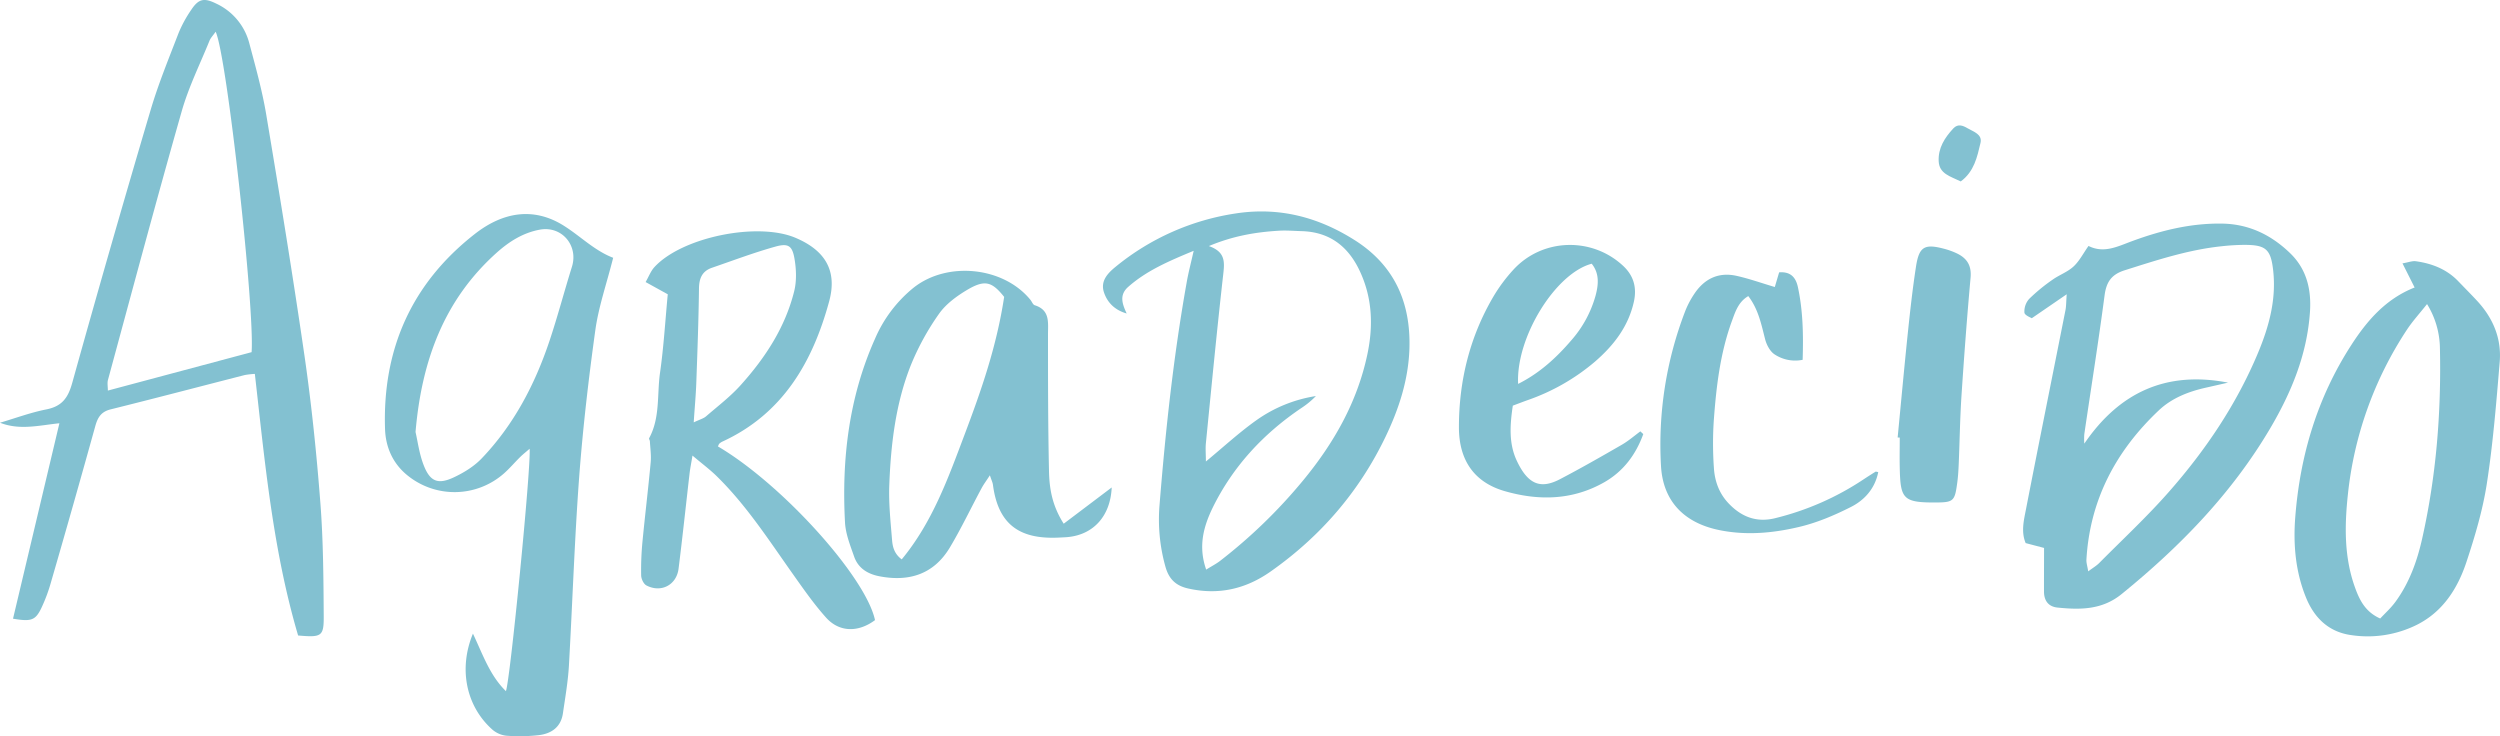
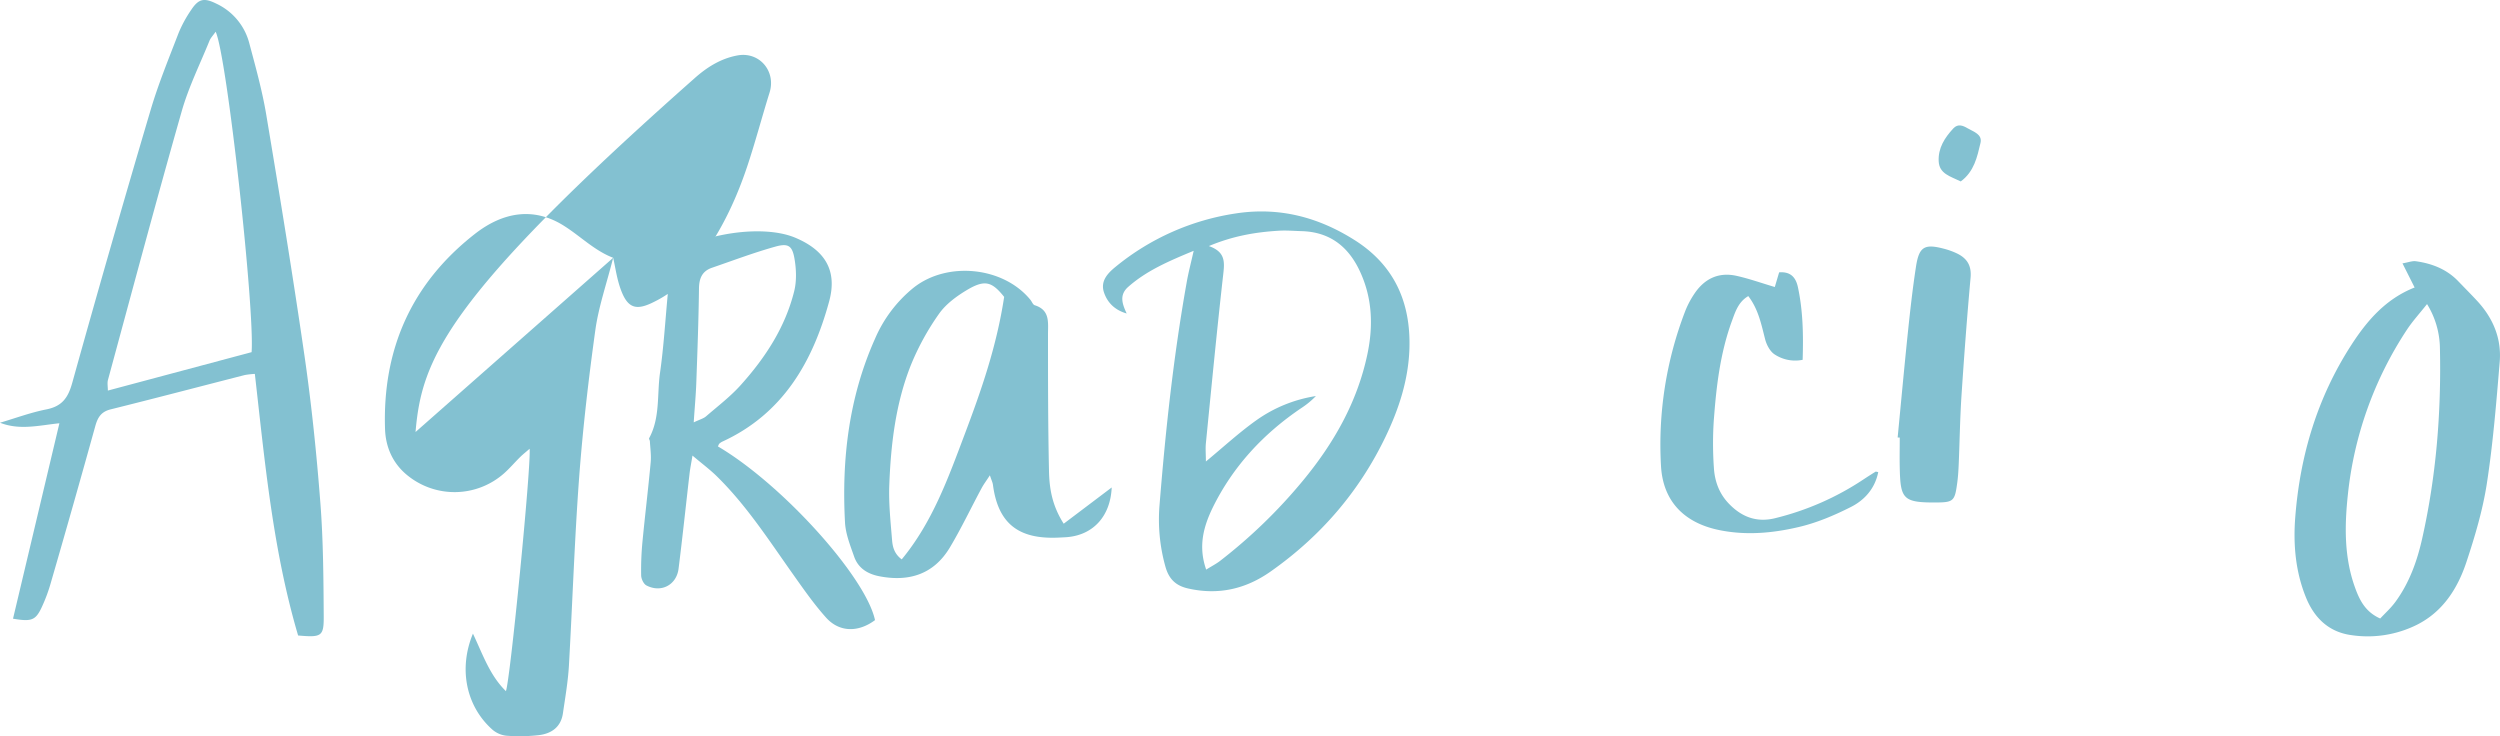
<svg xmlns="http://www.w3.org/2000/svg" viewBox="0 0 1406.2 414.11">
  <title>female-sigother-spanish-3opgr</title>
  <g id="Layer_2" data-name="Layer 2">
    <g id="Layer_1-2" data-name="Layer 1">
      <path fill="#83c1d1" d="M167.68,357.45C153.48,309.31,149,260,143.35,210.31a46.17,46.17,0,0,0-5.67.64c-25.15,6.44-50.25,13.05-75.44,19.31-5.41,1.34-7.3,4.57-8.66,9.48q-12.15,43.8-24.82,87.45a91.55,91.55,0,0,1-5.56,14.95C19.86,349,17.47,349.72,7.32,348c8.6-36.21,17.18-72.35,26.09-109.92-11.31,1.15-22.27,4.08-33.41-.3,8.67-2.56,17.22-5.74,26.05-7.49s12.23-6.48,14.57-14.88q21.43-77,44.11-153.56C89.06,47.21,94.9,33,100.4,18.7a70.24,70.24,0,0,1,7.14-13.13c4.22-6.38,7.29-6.92,14.3-3.44a34,34,0,0,1,18.45,22.45c3.51,13.16,7.19,26.35,9.44,39.75,7.58,45.31,15,90.65,21.59,136.12,3.94,27.33,6.76,54.86,8.88,82.4,1.64,21.19,1.75,42.52,1.89,63.79C182.16,358,180.85,358.6,167.68,357.45ZM121.3,17.85c-1.64,2.33-2.85,3.54-3.44,5C112.5,36.08,106.07,49,102.18,62.69c-14.3,50.19-27.76,100.62-41.45,151-.48,1.75-.06,3.74-.06,6l80.85-21.61C143.32,173.74,127.61,31.17,121.3,17.85Z" />
-       <path fill="#83c1d1" d="M1149.74,308.2l-10.34-2.72c-2.62-6.21-1.1-12.5.08-18.56,7.31-37.52,14.88-75,22.31-112.49.43-2.15.36-4.4.69-8.91L1142.83,179c-.55-.39-4-1.61-4.14-3.2a10.62,10.62,0,0,1,2.71-7.71,100.82,100.82,0,0,1,13.07-10.73c3.77-2.7,8.43-4.32,11.79-7.41s5.43-7.3,8.49-11.61c8.72,4.39,16.51.21,24.56-2.73,16.34-6,33-10.13,50.63-9.84,15.19.25,27.76,6.47,38.36,16.78,9.23,9,11.88,20.47,11,33-1.62,23.84-10.49,45.27-22.43,65.5-21.61,36.59-50.73,66.5-83.55,93.14-10.94,8.87-23.22,8.86-36,7.55-5.13-.52-7.55-3.86-7.61-8.86C1149.68,324.93,1149.74,317,1149.74,308.2Zm103.59-93L1241,218c-9.9,2.2-19.34,5.85-26.72,12.83-24.15,22.8-38.79,50.4-40.71,84-.1,1.78.55,3.61,1,6.55,2.69-2,4.65-3.14,6.18-4.68,13.12-13.22,26.81-25.95,39.1-39.91,20.76-23.58,38.24-49.48,50.39-78.66,6.08-14.6,10.13-29.65,8.41-45.67-1.32-12.34-4.11-14.77-16.51-14.72a124.32,124.32,0,0,0-12.93.82c-18.65,2-36.32,7.85-54.1,13.46-7.47,2.36-10.33,6.56-11.33,14.15-3.43,26.05-7.58,52-11.4,78a37,37,0,0,0,0,5.37C1192.22,220.46,1218.75,208.51,1253.33,215.24Z" />
-       <path fill="#83c1d1" d="M344.9,145c-3.71,14.68-8.15,27.37-10,40.43-3.84,27.67-7.07,55.49-9.16,83.35C323.15,304,322,339.31,320,374.55c-.53,8.93-2.08,17.82-3.37,26.7-1.13,7.79-6.54,11.45-13.71,12.28a97.84,97.84,0,0,1-17.95.31,14.46,14.46,0,0,1-8-3.43c-14.73-13.08-19.2-34.11-10.95-54,5.56,11.74,9.49,23.5,18.54,32.34,2.37-5.68,14.26-126.57,13.34-136.34-2,1.77-3.7,3.08-5.2,4.55-3.07,3-5.89,6.37-9.12,9.24a42,42,0,0,1-55,.69c-7.89-6.66-11.67-15.69-12-25.53-1.49-44.92,14.94-82,50.54-109.79,15.43-12.06,32.8-15.53,50.16-4.52C326.57,132.91,334.43,141,344.9,145ZM233.73,243c1.19,5.09,2.06,12.1,4.52,18.5,3.62,9.43,8.08,11.22,17.13,6.95,5.61-2.64,11.26-6.12,15.51-10.55,18-18.79,29.88-41.41,38.11-65.91,4.64-13.84,8.35-28,12.7-41.93,3.74-12-5.72-23.12-18-20.89-9.5,1.73-17.37,6.74-24.36,13C249.9,168.56,237.19,202.64,233.73,243Z" />
+       <path fill="#83c1d1" d="M344.9,145c-3.71,14.68-8.15,27.37-10,40.43-3.84,27.67-7.07,55.49-9.16,83.35C323.15,304,322,339.31,320,374.55c-.53,8.93-2.08,17.82-3.37,26.7-1.13,7.79-6.54,11.45-13.71,12.28a97.84,97.84,0,0,1-17.95.31,14.46,14.46,0,0,1-8-3.43c-14.73-13.08-19.2-34.11-10.95-54,5.56,11.74,9.49,23.5,18.54,32.34,2.37-5.68,14.26-126.57,13.34-136.34-2,1.77-3.7,3.08-5.2,4.55-3.07,3-5.89,6.37-9.12,9.24a42,42,0,0,1-55,.69c-7.89-6.66-11.67-15.69-12-25.53-1.49-44.92,14.94-82,50.54-109.79,15.43-12.06,32.8-15.53,50.16-4.52C326.57,132.91,334.43,141,344.9,145Zc1.19,5.09,2.06,12.1,4.52,18.5,3.62,9.43,8.08,11.22,17.13,6.95,5.61-2.64,11.26-6.12,15.51-10.55,18-18.79,29.88-41.41,38.11-65.91,4.64-13.84,8.35-28,12.7-41.93,3.74-12-5.72-23.12-18-20.89-9.5,1.73-17.37,6.74-24.36,13C249.9,168.56,237.19,202.64,233.73,243Z" />
      <path fill="#83c1d1" d="M671.42,141.07c-14.15,5.86-26.47,11.16-36.79,20.26-5.12,4.51-3.5,9.47-.89,15-6.33-1.8-10.72-5.79-12.75-11.78-2.2-6.47,2.12-10.92,6.53-14.5a139,139,0,0,1,67.61-30c24.23-3.71,46.22,2,66.65,14.9,22.43,14.11,31.75,35,31,60.95-.54,17.67-5.91,34.08-13.44,49.77-14.86,30.94-36.63,56.13-64.73,75.86-14.12,9.91-29.47,13.32-46.44,9.45-6.9-1.58-10.73-5.34-12.67-12.34a98.42,98.42,0,0,1-3.29-34.52c3.36-41.82,7.84-83.51,15.2-124.85C668.34,153.77,669.77,148.4,671.42,141.07Zm7,179.34c3.44-2.13,5.8-3.33,7.85-4.92a292.2,292.2,0,0,0,46.49-45c17.38-21,30.68-44.23,36.37-71.25,3.38-16,2.79-31.75-4.3-46.83-6.48-13.8-16.92-21.93-32.6-22.39-4.32-.12-8.67-.51-13-.24-12.85.79-25.45,2.84-39.27,8.63,9.22,3.21,8.89,8.8,8.12,15.58-3.59,31.73-6.64,63.51-9.79,95.29-.31,3.12,0,6.3,0,10.31,9.91-8.19,18.64-16.25,28.23-23.09a78.64,78.64,0,0,1,33.65-13.73,47.2,47.2,0,0,1-8.25,6.79c-21.37,14.45-38.42,32.81-49.81,56C677,296.13,673.84,307.23,678.46,320.41Z" />
      <path fill="#83c1d1" d="M1358.18,161.71l-6.83-13.57c3.37-.58,5.52-1.47,7.51-1.2,9.09,1.27,17.37,4.47,23.9,11.29,3.45,3.6,7,7.14,10.38,10.79,9.08,9.71,14,21.26,12.9,34.53-1.91,22.84-3.74,45.76-7.23,68.39-2.31,15-6.73,29.83-11.53,44.3-4.92,14.79-13.18,27.8-27.76,35.16a62.1,62.1,0,0,1-36.92,5.85c-12.63-1.72-20.84-9.57-25.56-21.24-5.88-14.52-7.2-29.77-6-45.12,2.69-34.71,12.42-67.25,31.46-96.72C1331.46,180.28,1342,168.08,1358.18,161.71Zm7,9.3c-4.42,5.58-8.22,9.72-11.27,14.35a207.39,207.39,0,0,0-33.31,93.15c-1.83,17.29-2.06,34.64,3.85,51.39,2.55,7.23,5.77,14.19,14.37,18,2.8-3,6-5.89,8.49-9.28,7.84-10.64,12.24-22.89,15.1-35.61,7.94-35.27,10.79-71,10-107.13A48.41,48.41,0,0,0,1365.14,171Z" />
      <path fill="#83c1d1" d="M598.31,294.58l27-20.39c-.69,16-10.18,26.5-24.67,27.9-1.32.13-2.66.17-4,.24-22.11,1.32-35.09-6.33-38.13-29.66-.16-1.23-.75-2.39-1.72-5.32-2.07,3.19-3.51,5.09-4.63,7.18-6,11.14-11.41,22.6-17.89,33.44-9,15-22.84,19.41-39.59,16.18-6.7-1.29-12-4.58-14.26-11.12-2.18-6.24-4.77-12.69-5.12-19.16-1.93-35.67,2.18-70.5,16.94-103.47a75,75,0,0,1,21.49-28.46c19-15.18,50.65-11.95,65.85,6.7.83,1,1.4,2.73,2.43,3.05,8.71,2.74,7.46,9.68,7.47,16.39,0,25.62,0,51.25.56,76.86C590.24,274.48,591.65,284.12,598.31,294.58ZM564.82,167c-6.86-8.57-10.81-9.91-20.92-3.88-5.88,3.51-11.9,7.94-15.75,13.43a143.7,143.7,0,0,0-15.76,28.71c-8.6,21.57-11.3,44.5-12.18,67.53-.4,10.25.71,20.59,1.55,30.85.3,3.78,1.13,7.79,5.44,11,17.35-21,26.17-45.84,35.43-70.38S560.58,194.92,564.82,167Z" />
      <path fill="#83c1d1" d="M403.8,251.09c36.08,21.2,83.15,73.37,88.38,97.71-9.36,7-20.05,6.93-27.54-1.42-6.64-7.4-12.39-15.63-18.15-23.76-13.68-19.26-26.44-39.23-43.45-55.87-3.74-3.66-8-6.81-13.53-11.5-.76,4.61-1.32,7.33-1.64,10.07-2.07,17.85-3.95,35.73-6.19,53.56-1.16,9.21-9.87,13.73-18.09,9.41-1.58-.83-2.91-3.67-2.95-5.61a166.23,166.23,0,0,1,.73-18.93C362.8,289.83,364.62,275,366,260c.36-3.87-.24-7.82-.45-11.74,0-.61-.64-1.39-.42-1.79,6.28-11.58,4.37-24.55,6.13-36.86,2.06-14.46,2.92-29.1,4.34-44.08l-12.45-6.88c1.77-3.08,2.89-6.16,4.94-8.4,15.42-16.84,58-25.56,79.4-16.47,16.62,7.06,23.61,18.46,18.89,35.76-9.31,34.22-26.13,63.33-60.23,78.93a6.88,6.88,0,0,0-1.61,1.15C404.32,249.86,404.24,250.23,403.8,251.09Zm-13.6-13.51c3.52-1.67,5.52-2.17,6.91-3.37,6.76-5.85,14-11.34,19.88-18C430.6,201,441.68,184,446.7,163.88c1.47-5.87,1.21-12.54.15-18.57-1.25-7.11-3.52-8.59-10.64-6.61-12.09,3.37-23.88,7.83-35.77,11.92-5.45,1.88-7.19,5.87-7.27,11.58-.22,17.61-.87,35.22-1.5,52.82C391.43,221.93,390.78,228.84,390.2,237.58Z" />
-       <path fill="#83c1d1" d="M924.31,244.17c-4.13,11.38-11,20.78-21.78,27-17.86,10.23-36.94,10.61-56.1,5.1-17.06-4.9-25.84-17.23-25.81-36,0-26.07,6.09-50.81,19.38-73.43a90.36,90.36,0,0,1,11.28-15.17c16.35-17.78,44.27-18.54,61.84-2,5.85,5.52,7.63,12.21,5.91,20-3.1,14-11.36,24.63-21.87,33.73a117.94,117.94,0,0,1-37.94,21.68c-2.78,1-5.53,2.06-8.29,3.09-1.61,10.82-2.33,21.19,2.18,30.87,6.3,13.5,13.42,16.21,24.32,10.51,11.76-6.14,23.28-12.73,34.77-19.36,3.71-2.13,7-5,10.47-7.56Zm-29-95.83c-20.46,5.38-42.74,41.59-41.39,67.6,12-6,21.46-14.66,29.91-24.52A63.9,63.9,0,0,0,897.5,166.2C899.15,160,899.69,153.8,895.31,148.34Z" />
      <path fill="#83c1d1" d="M998.29,161.44c.76-2.58,1.59-5.35,2.44-8.25,6.55-.51,9.41,2.93,10.57,8.38,2.86,13.38,3.09,26.91,2.65,40.82a21,21,0,0,1-15.6-2.94c-2.66-1.62-4.69-5.45-5.51-8.67-2.15-8.37-3.78-16.83-9.46-24.23-5.55,3.23-7.27,8.71-9.16,13.87-6.72,18.31-8.91,37.5-10.29,56.77a195,195,0,0,0,.1,25.92c.45,7.4,2.86,14.29,8.17,19.92,7.18,7.62,15.66,11,26.08,8.49a156.76,156.76,0,0,0,50-21.93q3.32-2.18,6.69-4.28c.18-.11.55.07,1.5.23-1.82,9.22-7.66,15.72-15.32,19.6-9.4,4.76-19.4,9-29.62,11.35-14.55,3.41-29.49,4.76-44.53,1.66-19.56-4-31.62-16.11-32.72-36.08A208.8,208.8,0,0,1,947.9,175a50.36,50.36,0,0,1,5.1-9.69c5.73-8.64,13.81-12.45,24-10.1C983.81,156.74,990.38,159.08,998.29,161.44Z" />
      <path fill="#83c1d1" d="M1067.39,246.08c1.89-19.51,3.67-39,5.7-58.55,1.32-12.57,2.7-25.15,4.63-37.64,1.73-11.15,4.8-12.85,15.64-10a41.12,41.12,0,0,1,7.47,2.7c5.59,2.74,8.2,6.8,7.58,13.58-2,22.2-3.66,44.44-5.13,66.69-.82,12.61-1,25.26-1.53,37.89-.17,4-.4,8-1,11.93-1.21,8.67-2.11,9.84-10.54,9.94-19.84.22-21.25-1.69-21.64-19.49-.13-5.66,0-11.32,0-17Z" />
      <path fill="#83c1d1" d="M1102.88,102.05c-6-2.92-12.06-4.32-12.41-11.33-.38-7.41,3.38-13.25,8.21-18.47,2.62-2.83,5.45-1.63,8.09-.08,3.32,1.94,8.36,3.38,7.22,8.21C1112.15,88.22,1110.44,96.5,1102.88,102.05Z" />
    </g>
  </g>
</svg>